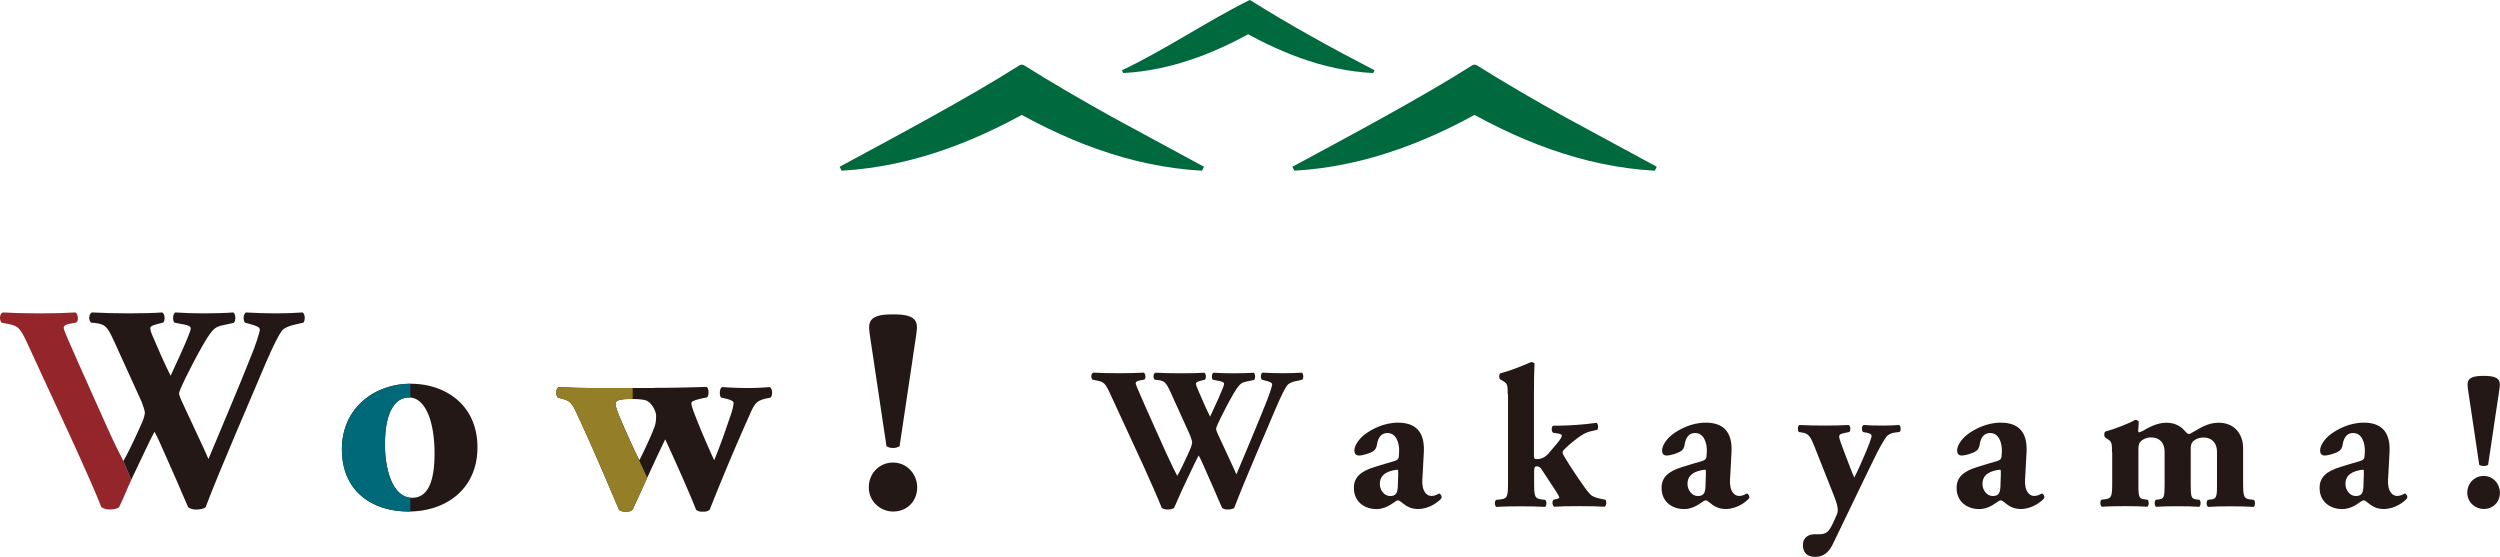
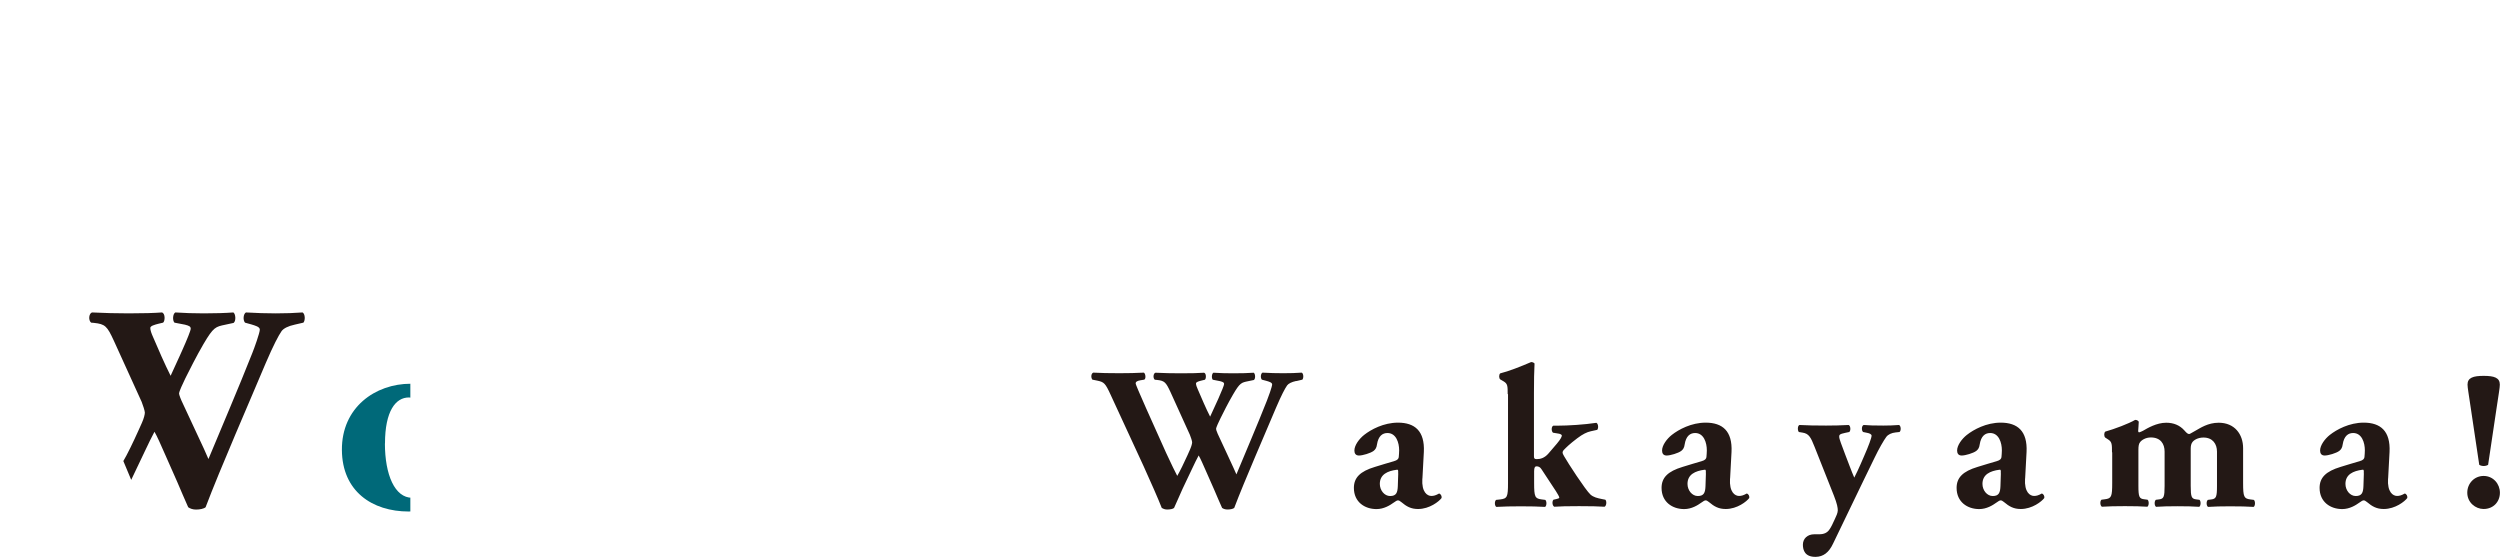
<svg xmlns="http://www.w3.org/2000/svg" id="_レイヤー_2" data-name="レイヤー 2" viewBox="0 0 298.77 66.55">
  <defs>
    <clipPath id="clippath">
      <path class="cls-1" d="M40.86 53.78c-.04-5.1 4-7.92 8.21-7.92s7.99 2.57 7.99 7.6-3.82 7.67-8.21 7.67-7.96-2.43-7.99-7.35zm5.14-.79c0 3.75 1.18 6.5 3.25 6.5s2.71-2.32 2.68-5.53c-.03-3.46-1.03-6.46-3.07-6.46-1.57 0-2.85 1.61-2.85 5.5z" />
    </clipPath>
    <clipPath id="clippath-1">
-       <path class="cls-1" d="M78.06 46.35c2.25 0 4.03-.04 6.32-.11.39.04.36 1.11.11 1.25l-.54.11c-.82.18-1.32.36-1.32.54 0 .29.07.5.29 1.11.64 1.71 1.64 4.03 2.43 5.75.86-2.07 1.43-3.82 2-5.46.21-.64.32-1.14.32-1.39 0-.18-.29-.36-.89-.5l-.61-.14c-.21-.25-.21-1.11.14-1.25 1.18.07 2.03.11 2.93.11 1.04 0 1.96-.04 2.75-.11.32.14.39.93.11 1.25l-.5.11c-1.18.25-1.43.61-2 1.93a275.75 275.75 0 00-4.78 11.35c-.21.21-.46.25-.82.25s-.61-.04-.82-.25c-.75-1.93-2.61-6.1-3.68-8.39-.93 1.86-3.07 6.6-3.89 8.39-.21.21-.46.25-.82.25s-.61-.04-.82-.25c-1.71-4.03-3.46-8.14-5.21-11.85-.5-1.04-.86-1.18-1.46-1.36l-.64-.18c-.25-.29-.25-1.07.11-1.25 1.46.07 2.61.11 4.1.11h7.21zm-.97 1.47c-.5-.11-1.07-.14-1.71-.14-1.14 0-1.82.14-1.82.54 0 .21.11.64.32 1.18.5 1.25 1.93 4.46 2.53 5.6.5-.96 1.71-3.53 1.89-4.25.11-.46.11-.79.11-1.07 0-.57-.61-1.71-1.32-1.86z" />
-     </clipPath>
+       </clipPath>
    <style>.cls-1{fill:none}.cls-4{fill:#231815}</style>
  </defs>
  <g id="_レイヤー_1-2" data-name="レイヤー 1">
-     <path class="cls-4" d="M40.86 53.78c-.04-5.1 4-7.92 8.21-7.92s7.99 2.57 7.99 7.6-3.82 7.67-8.21 7.67-7.96-2.43-7.99-7.35zm5.14-.79c0 3.75 1.18 6.5 3.25 6.5s2.71-2.32 2.68-5.53c-.03-3.46-1.03-6.46-3.07-6.46-1.57 0-2.85 1.61-2.85 5.5zm32.06-6.64c2.25 0 4.03-.04 6.32-.11.39.04.36 1.11.11 1.25l-.54.11c-.82.18-1.32.36-1.32.54 0 .29.07.5.29 1.11.64 1.71 1.64 4.03 2.43 5.75.86-2.07 1.43-3.82 2-5.46.21-.64.32-1.14.32-1.39 0-.18-.29-.36-.89-.5l-.61-.14c-.21-.25-.21-1.11.14-1.25 1.18.07 2.03.11 2.93.11 1.04 0 1.96-.04 2.75-.11.32.14.39.93.11 1.25l-.5.11c-1.18.25-1.43.61-2 1.93a275.75 275.75 0 00-4.78 11.35c-.21.21-.46.25-.82.25s-.61-.04-.82-.25c-.75-1.93-2.61-6.1-3.68-8.39-.93 1.86-3.07 6.6-3.89 8.39-.21.21-.46.25-.82.25s-.61-.04-.82-.25c-1.71-4.03-3.46-8.14-5.21-11.85-.5-1.04-.86-1.18-1.46-1.36l-.64-.18c-.25-.29-.25-1.07.11-1.25 1.46.07 2.61.11 4.1.11h7.21zm-.97 1.47c-.5-.11-1.07-.14-1.71-.14-1.14 0-1.82.14-1.82.54 0 .21.11.64.32 1.18.5 1.25 1.93 4.46 2.53 5.6.5-.96 1.71-3.53 1.89-4.25.11-.46.11-.79.11-1.07 0-.57-.61-1.71-1.32-1.86zm26.74 10.42c0-1.68 1.28-2.96 2.89-2.96 1.71 0 2.89 1.43 2.89 2.96 0 1.64-1.18 2.89-2.89 2.89-1.43 0-2.89-1.14-2.89-2.89zm5.75-19.13c0 .57-.21 1.68-.57 4.18l-1.5 10.03c-.43.29-1.14.29-1.57 0l-1.5-10.03c-.36-2.5-.57-3.6-.57-4.18 0-1.21 1-1.54 2.85-1.54s2.86.32 2.86 1.54z" />
-     <path d="M14.75 55.1c-.42-.83-.94-1.8-1.91-3.95l-3.43-7.67c-1.08-2.43-1.8-4.06-1.8-4.3s.24-.42.87-.52l.62-.1c.35-.21.21-1.08-.07-1.22-1.32.07-2.67.11-4.2.11-1.77 0-3.23-.04-4.51-.11-.38.17-.42.87-.14 1.22l.87.17c1.14.24 1.35.42 2.29 2.46l5.65 12.24c1.18 2.6 2.57 5.72 3.12 7.18.31.17.56.28.94.28.52 0 1-.1 1.18-.28.56-1.14.94-2.15 1.46-3.26l-.94-2.25z" fill="#94252a" />
    <path class="cls-4" d="M36.15 37.34c-.97.07-1.98.11-3.19.11-1.04 0-2.46-.04-3.57-.11-.31.17-.38.9-.11 1.22l.76.21c.45.14 1.01.28 1.01.62 0 .38-.66 2.22-.9 2.81-1.67 4.23-3.57 8.64-5.24 12.66-.21-.49-.69-1.6-1.6-3.5l-1.63-3.5c-.24-.56-.28-.76-.28-.87 0-.17.45-1.18.76-1.8.45-.9 1.32-2.64 2.15-4.06 1.22-2.08 1.46-2.08 2.64-2.33l.97-.21c.31-.24.24-1.08-.03-1.25-.9.07-2.19.11-3.54.11-1.15 0-2.39-.04-3.4-.11-.31.17-.35.97-.1 1.22l1.25.24c.56.14.69.24.69.49 0 .21-.42 1.25-1.01 2.57l-.31.69-1.08 2.36c-.31-.62-.76-1.56-1.08-2.29l-1.04-2.39c-.17-.38-.31-.76-.31-1.04 0-.24.52-.38.94-.49l.59-.14c.24-.17.28-1.11-.14-1.22-.9.07-2.22.11-3.99.11-1.53 0-2.88-.04-4.37-.11-.38.14-.45.94-.1 1.22l.35.03c1.32.14 1.56.38 2.36 2.12l3.33 7.32c.14.35.38 1.08.38 1.28s-.1.66-.35 1.22l-.45 1c-.56 1.25-1.35 2.88-1.77 3.57l.94 2.25 1.6-3.36c.45-.97.87-1.8 1.18-2.39.31.52.76 1.56 1.25 2.67l1.46 3.3c.42.97.94 2.22 1.32 3.05.24.17.56.28.94.28.45 0 .94-.1 1.14-.28 1.7-4.51 5.48-13.15 7.18-17.21.94-2.19 1.53-3.3 1.91-3.85.24-.31.76-.59 1.56-.76l1.04-.24c.24-.28.21-1.04-.1-1.22z" />
    <g clip-path="url(#clippath)">
      <path fill="#006979" d="M32.75 33.42h16.29v37.76H32.75z" />
    </g>
    <g clip-path="url(#clippath-1)">
-       <path fill="#947f28" d="M75.61 44.36v4.68l-1.14 1.83 4.24 9.17 1.15 5.29H63.67V44.58l11.94-.22z" />
-     </g>
+       </g>
    <path class="cls-4" d="M154.9 45.53c-.55.12-.92.31-1.08.53-.27.39-.68 1.16-1.33 2.68-1.18 2.82-3.81 8.82-4.99 11.96-.14.12-.48.19-.8.19-.27 0-.48-.07-.65-.19-.27-.58-.63-1.45-.92-2.12l-1.01-2.29c-.34-.77-.65-1.49-.87-1.86-.22.41-.51.99-.82 1.66l-1.11 2.34c-.36.77-.63 1.47-1.01 2.27-.12.12-.46.19-.82.19-.27 0-.43-.07-.65-.19-.39-1.01-1.35-3.18-2.17-4.99l-3.93-8.51c-.65-1.42-.8-1.54-1.59-1.71l-.6-.12c-.19-.24-.17-.72.1-.84.89.05 1.9.07 3.13.07 1.06 0 2-.02 2.92-.07.19.1.29.7.05.84l-.43.07c-.43.07-.6.19-.6.36s.51 1.3 1.25 2.99l2.39 5.33c.68 1.49 1.04 2.17 1.33 2.75.29-.48.84-1.61 1.23-2.48l.31-.7c.17-.39.24-.7.24-.84s-.17-.65-.27-.89l-2.31-5.09c-.56-1.21-.72-1.37-1.64-1.47l-.24-.02c-.24-.19-.19-.75.07-.84 1.04.05 1.98.07 3.04.07 1.23 0 2.15-.02 2.77-.07.29.07.27.72.1.84l-.41.1c-.29.07-.65.17-.65.34 0 .19.1.46.22.72l.72 1.66c.22.51.53 1.16.75 1.59l.75-1.64.22-.48c.41-.92.7-1.64.7-1.78 0-.17-.1-.24-.48-.34l-.87-.17c-.17-.17-.14-.72.07-.84.7.05 1.57.07 2.36.07.94 0 1.83-.02 2.46-.07.19.12.24.7.02.87l-.67.14c-.82.17-.99.17-1.83 1.61-.58.99-1.18 2.19-1.49 2.82-.22.43-.53 1.13-.53 1.25 0 .07.02.22.19.6l1.13 2.43c.63 1.33.96 2.1 1.11 2.43 1.16-2.8 2.48-5.86 3.64-8.8.17-.41.63-1.69.63-1.95 0-.24-.39-.34-.7-.43l-.53-.14c-.19-.22-.14-.72.07-.84.77.05 1.76.07 2.48.07.84 0 1.54-.02 2.22-.07.22.12.24.65.07.84l-.72.17zm15.08 11.67c-.1 1.64.6 2.07 1.08 2.07.29 0 .53-.07.92-.29.22.05.36.34.29.55-.29.39-1.42 1.3-2.8 1.3-.84 0-1.37-.29-2.02-.84-.17-.14-.27-.19-.39-.19s-.27.1-.51.27c-.43.31-1.16.77-2.05.77-1.4 0-2.7-.84-2.7-2.53 0-1.23.75-1.98 2.51-2.51.92-.29 1.59-.48 2.27-.68.43-.12.55-.29.58-.48.02-.27.05-.53.05-.82 0-.92-.36-2.07-1.4-2.07-.58 0-1.09.34-1.25 1.37-.05.39-.19.6-.41.77-.36.27-1.3.55-1.74.55-.41 0-.55-.27-.55-.6 0-.63.58-1.4 1.16-1.86.82-.65 2.34-1.47 4.05-1.47 2.02 0 3.21 1.01 3.09 3.5l-.17 3.18zm-2.89-.63c.02-.39 0-.46-.17-.43-1.08.14-2.02.55-2.02 1.69 0 .77.55 1.45 1.23 1.45.75 0 .89-.43.92-1.18l.05-1.52zm13.09-9.47c0-.96 0-1.23-.48-1.52l-.41-.24c-.17-.14-.17-.58 0-.72.99-.24 2.46-.82 3.69-1.35.14 0 .31.05.41.17-.05.99-.07 2-.07 3.52v7.57c0 .27.07.34.34.34.41 0 .92-.12 1.4-.68l1.01-1.18c.46-.55.58-.82.58-.96 0-.12-.24-.22-.46-.24l-.6-.1c-.22-.22-.19-.75.05-.84h.58c1.13 0 3.13-.12 4.56-.34.24.12.27.65.1.84l-.77.17c-.46.1-.96.34-1.62.84-.92.7-1.28 1.06-1.61 1.4-.12.14-.14.24-.14.31s.05.22.17.41c.43.77 2.56 4.05 3.16 4.6.34.31.8.43 1.42.55l.36.07c.19.17.14.75-.1.84-.75-.05-1.64-.07-3.04-.07s-2.29.02-2.96.07c-.24-.12-.29-.63-.1-.84l.31-.07c.24-.05.39-.1.39-.19s-.22-.48-.41-.77l-1.71-2.6c-.17-.27-.36-.36-.6-.36-.17 0-.29.12-.29.58v1.4c0 1.69.1 1.88.94 1.98l.39.05c.19.14.19.7-.02.84-.77-.05-1.78-.07-2.89-.07s-2.1.02-2.94.07c-.22-.14-.22-.7-.02-.84l.46-.05c.87-.1.96-.29.96-1.98V47.1zm26.57 10.1c-.1 1.64.6 2.07 1.08 2.07.29 0 .53-.07.92-.29.22.05.36.34.29.55-.29.39-1.42 1.3-2.8 1.3-.84 0-1.37-.29-2.02-.84-.17-.14-.27-.19-.39-.19s-.27.1-.51.27c-.43.31-1.16.77-2.05.77-1.4 0-2.7-.84-2.7-2.53 0-1.23.75-1.98 2.51-2.51.92-.29 1.59-.48 2.27-.68.43-.12.55-.29.58-.48.02-.27.05-.53.05-.82 0-.92-.36-2.07-1.4-2.07-.58 0-1.09.34-1.25 1.37-.05.39-.19.6-.41.77-.36.27-1.3.55-1.74.55-.41 0-.55-.27-.55-.6 0-.63.58-1.4 1.16-1.86.82-.65 2.34-1.47 4.05-1.47 2.02 0 3.21 1.01 3.09 3.5l-.17 3.18zm-2.89-.63c.02-.39 0-.46-.17-.43-1.08.14-2.02.55-2.02 1.69 0 .77.55 1.45 1.23 1.45.75 0 .89-.43.92-1.18l.05-1.52zm11.12-4.94c-.17-.17-.17-.75.07-.84.87.05 1.9.07 3.18.07.89 0 1.81-.02 2.7-.07.24.1.27.68.07.84l-.48.1c-.68.14-.72.24-.72.46 0 .29.27.92.72 2.14.27.68.8 2.14 1.08 2.75.27-.51.51-1.06.75-1.59l.43-.99c.51-1.16.89-2.17.89-2.43 0-.17-.24-.29-.53-.34l-.48-.1c-.22-.17-.19-.77.07-.84.53.05 1.25.07 2.34.07.63 0 1.25-.02 1.88-.07.24.1.27.7.05.84l-.46.05c-.48.05-.89.24-1.11.53-.29.39-.89 1.42-1.42 2.53l-1.28 2.63-3.66 7.59c-.51 1.09-1.18 1.57-2.07 1.59-1.3.02-1.54-.8-1.54-1.45 0-.72.53-1.25 1.37-1.25h.58c.58 0 .94-.19 1.18-.51.27-.36.46-.82.7-1.33.14-.29.34-.72.34-1.01 0-.31-.07-.77-.46-1.76l-2.31-5.83c-.46-1.16-.68-1.59-1.45-1.71l-.43-.07zm27.03 5.57c-.1 1.64.6 2.07 1.08 2.07.29 0 .53-.07.92-.29.22.05.36.34.29.55-.29.39-1.42 1.3-2.8 1.3-.84 0-1.37-.29-2.02-.84-.17-.14-.27-.19-.39-.19s-.27.1-.51.27c-.43.31-1.16.77-2.05.77-1.4 0-2.7-.84-2.7-2.53 0-1.23.75-1.98 2.51-2.51.92-.29 1.59-.48 2.27-.68.43-.12.55-.29.58-.48.02-.27.05-.53.05-.82 0-.92-.36-2.07-1.4-2.07-.58 0-1.09.34-1.25 1.37-.05.39-.19.6-.41.77-.36.27-1.3.55-1.74.55-.41 0-.55-.27-.55-.6 0-.63.58-1.4 1.16-1.86.82-.65 2.34-1.47 4.05-1.47 2.02 0 3.21 1.01 3.09 3.5l-.17 3.18zm-2.9-.63c.02-.39 0-.46-.17-.43-1.08.14-2.02.55-2.02 1.69 0 .77.55 1.45 1.23 1.45.75 0 .89-.43.92-1.18l.05-1.52zm13.29-2.51c0-.96 0-1.25-.46-1.54l-.34-.22c-.17-.14-.17-.58 0-.72 1.11-.31 2.82-.96 3.57-1.4.19 0 .34.07.43.22 0 .34-.07.92-.07 1.08 0 .14.05.19.12.19s.31-.12.46-.19c.53-.31 1.62-.96 2.77-.96.87 0 1.61.29 2.17.92.29.34.43.43.58.43.1 0 .31-.17.77-.41.53-.29 1.45-.94 2.75-.94 1.9 0 2.92 1.37 2.92 3.04v4.15c0 1.69.1 1.88.89 1.98l.39.05c.19.14.19.7-.02.84-.75-.05-1.66-.07-2.82-.07-.96 0-1.98.02-2.63.07-.22-.14-.22-.7-.02-.84l.39-.05c.6-.07.7-.29.7-1.61v-4.1c0-.92-.51-1.69-1.62-1.69-.67 0-1.18.31-1.35.6-.1.14-.17.39-.17.72v4.46c0 1.33.1 1.54.65 1.61l.39.05c.19.14.19.7-.02.84-.75-.05-1.52-.07-2.6-.07-.96 0-1.93.02-2.56.07-.22-.14-.22-.7-.02-.84l.39-.05c.55-.07.65-.29.65-1.61v-4.1c0-.92-.48-1.69-1.64-1.69-.63 0-1.11.31-1.3.58-.14.17-.19.46-.19.89v4.31c0 1.33.1 1.54.7 1.61l.39.05c.19.14.19.7-.02.84-.75-.05-1.52-.07-2.68-.07-1.08 0-2.02.02-2.75.07-.24-.14-.24-.7-.05-.84l.39-.05c.8-.1.89-.29.89-1.98v-3.64zm32.99 3.14c-.1 1.64.6 2.07 1.08 2.07.29 0 .53-.07.92-.29.22.05.36.34.29.55-.29.39-1.42 1.3-2.8 1.3-.84 0-1.37-.29-2.02-.84-.17-.14-.27-.19-.39-.19s-.27.1-.51.27c-.43.31-1.16.77-2.05.77-1.4 0-2.7-.84-2.7-2.53 0-1.23.75-1.98 2.51-2.51.92-.29 1.59-.48 2.27-.68.43-.12.55-.29.58-.48.02-.27.05-.53.05-.82 0-.92-.36-2.07-1.4-2.07-.58 0-1.09.34-1.25 1.37-.05.39-.19.6-.41.77-.36.27-1.3.55-1.74.55-.41 0-.55-.27-.55-.6 0-.63.58-1.4 1.16-1.86.82-.65 2.34-1.47 4.05-1.47 2.02 0 3.21 1.01 3.09 3.5l-.17 3.18zm-2.9-.63c.02-.39 0-.46-.17-.43-1.08.14-2.02.55-2.02 1.69 0 .77.55 1.45 1.23 1.45.75 0 .89-.43.92-1.18l.05-1.52zm12.37 2.31c0-1.13.87-2 1.95-2 1.16 0 1.95.96 1.95 2 0 1.11-.8 1.95-1.95 1.95-.96 0-1.95-.77-1.95-1.95zm3.89-12.92c0 .39-.14 1.13-.39 2.82l-1.01 6.77c-.29.19-.77.19-1.06 0l-1.01-6.77c-.24-1.69-.39-2.43-.39-2.82 0-.82.68-1.04 1.93-1.04s1.93.22 1.93 1.04z" />
-     <path d="M164.1 8.73c-6.03-.3-11.56-2.6-16.7-5.64h3.54c-5.14 3.03-10.67 5.32-16.7 5.64l-.16-.33c5.23-2.48 10.25-5.92 15.29-8.41 4.81 3.03 9.83 5.78 14.9 8.41l-.16.33zM143.65 20.4c-8.67-.47-16.71-3.71-24.09-8.13h5.11c-7.39 4.41-15.42 7.64-24.09 8.13l-.24-.47c6.41-3.46 15.44-8.27 21.49-12.12.18-.11.4-.11.57 0 3.46 2.18 7.04 4.24 10.63 6.24l10.86 5.88-.24.47zm54.11 0c-8.67-.47-16.71-3.71-24.09-8.13h5.11c-7.39 4.41-15.42 7.64-24.09 8.13l-.24-.47c6.41-3.46 15.44-8.27 21.49-12.12.18-.11.4-.11.57 0 3.46 2.18 7.04 4.24 10.63 6.24L198 19.93l-.24.47z" fill="#00693e" />
  </g>
</svg>